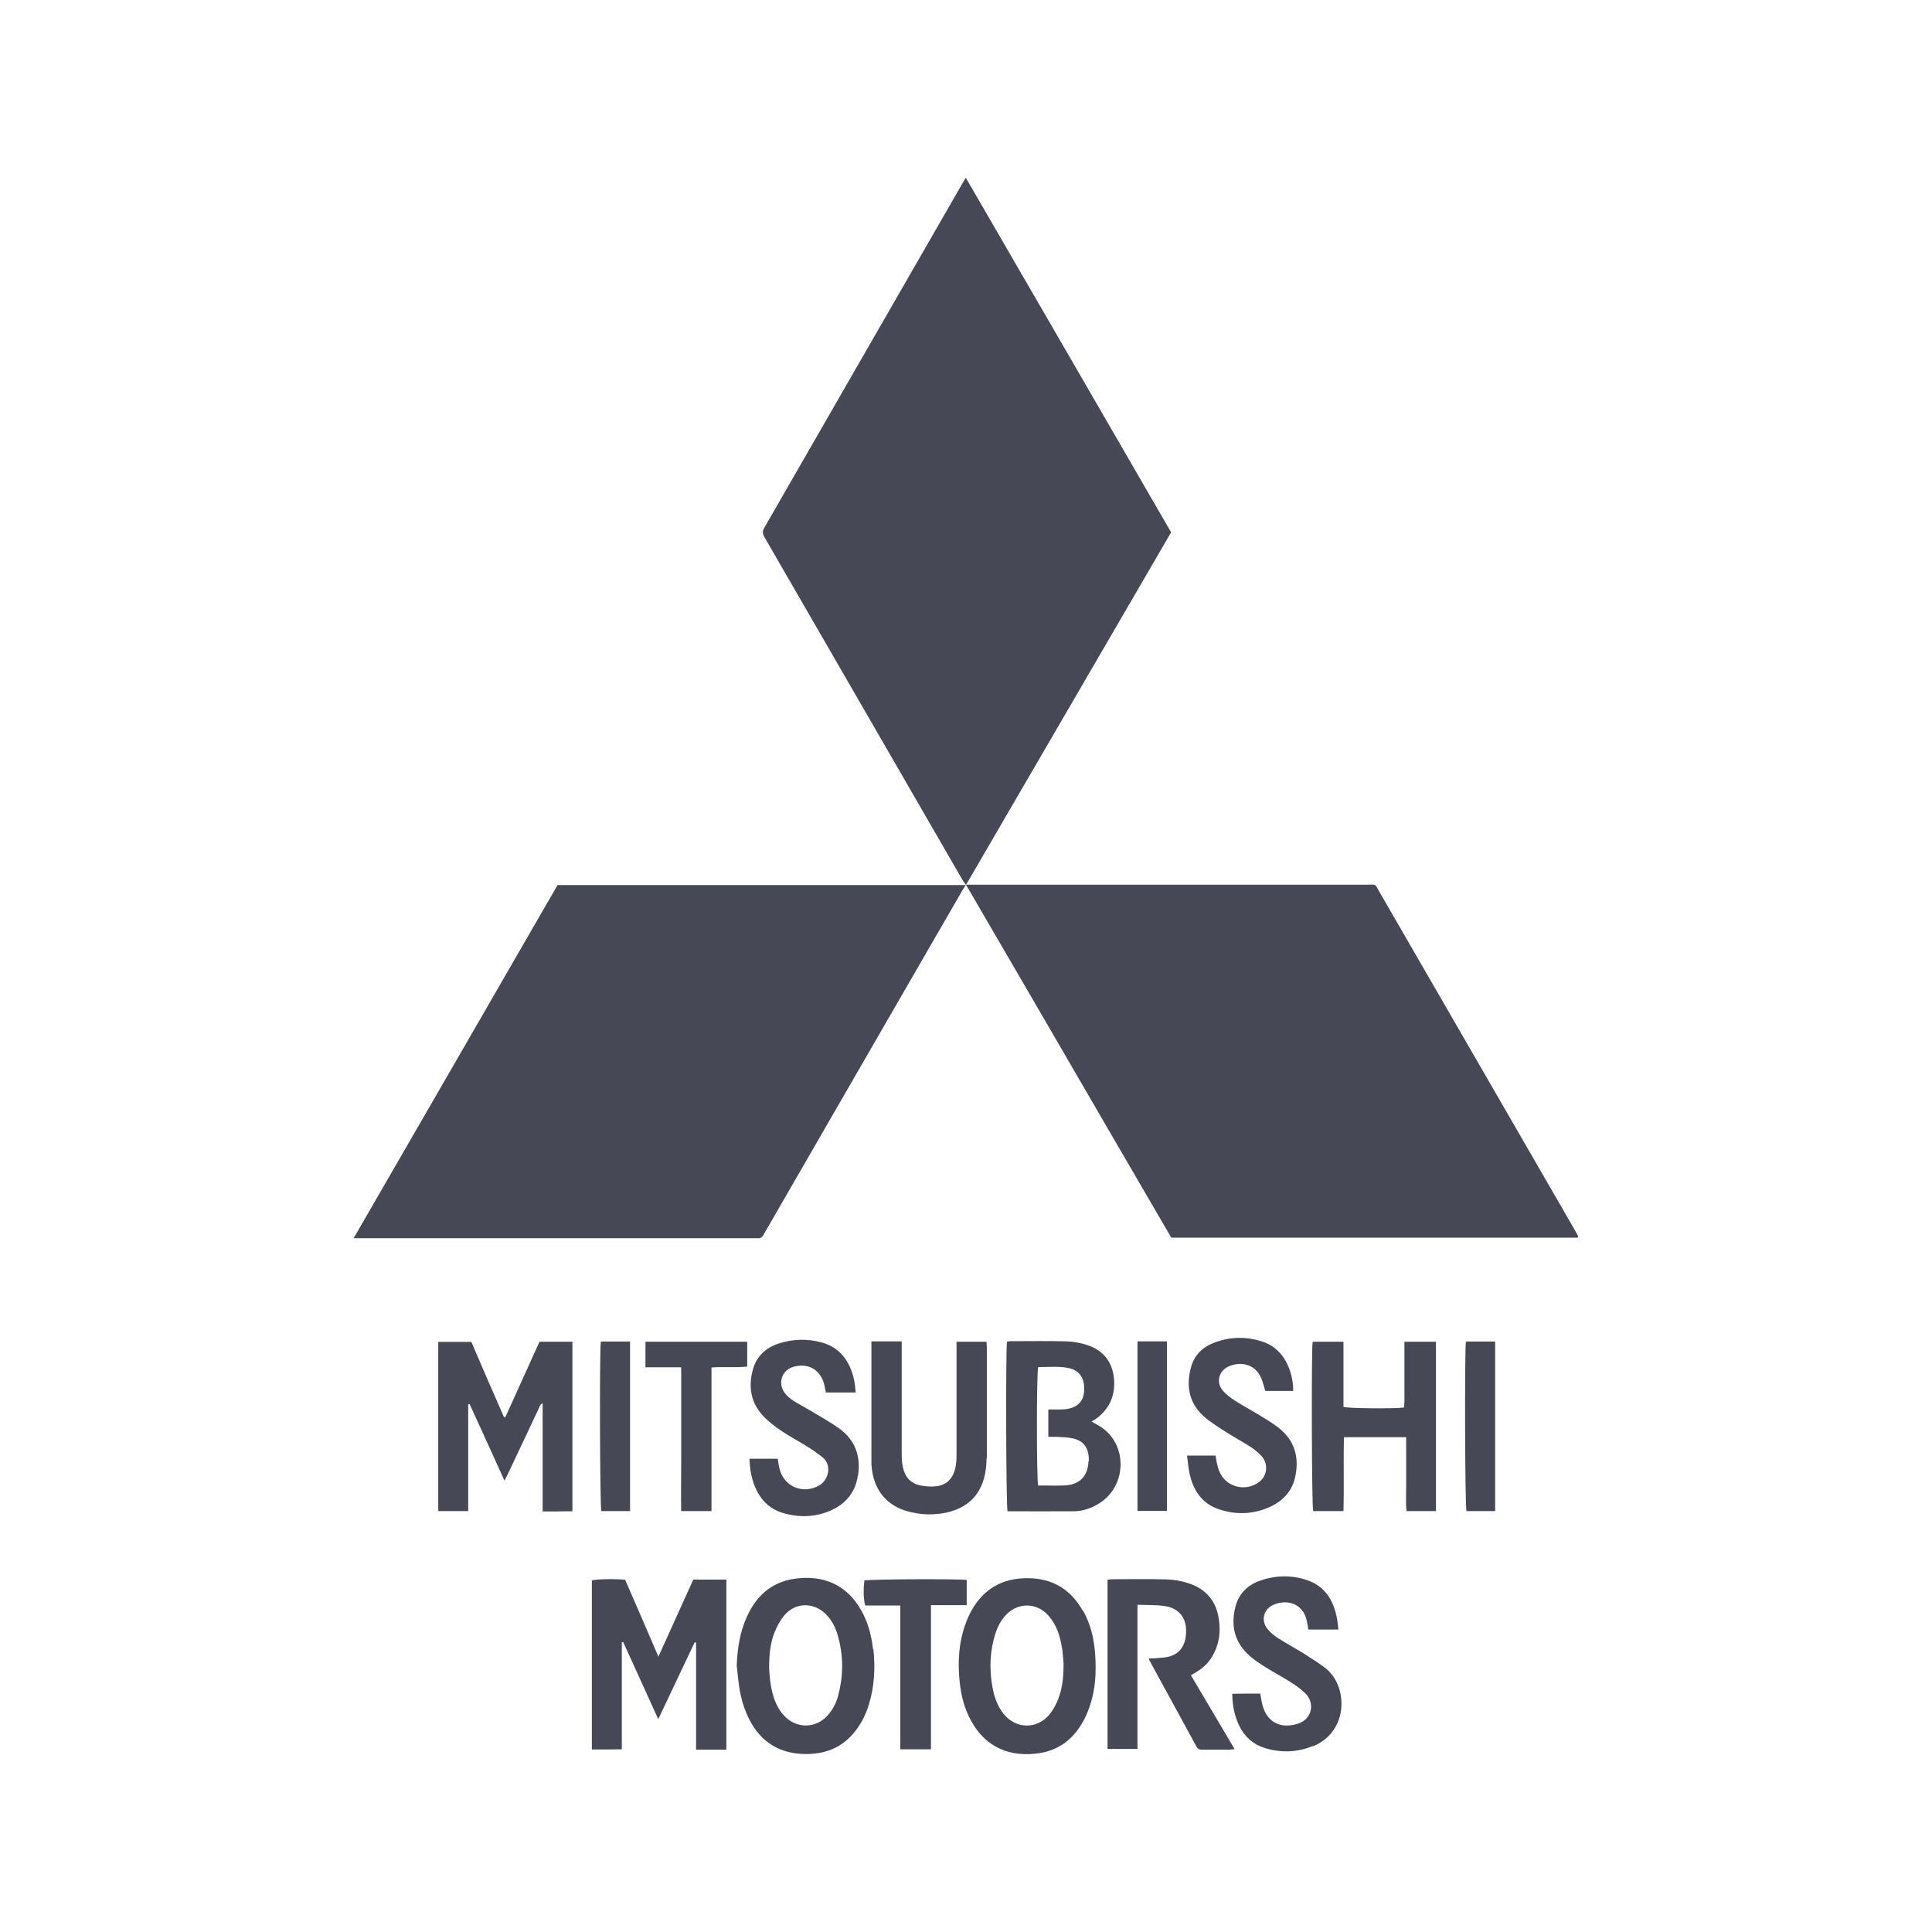
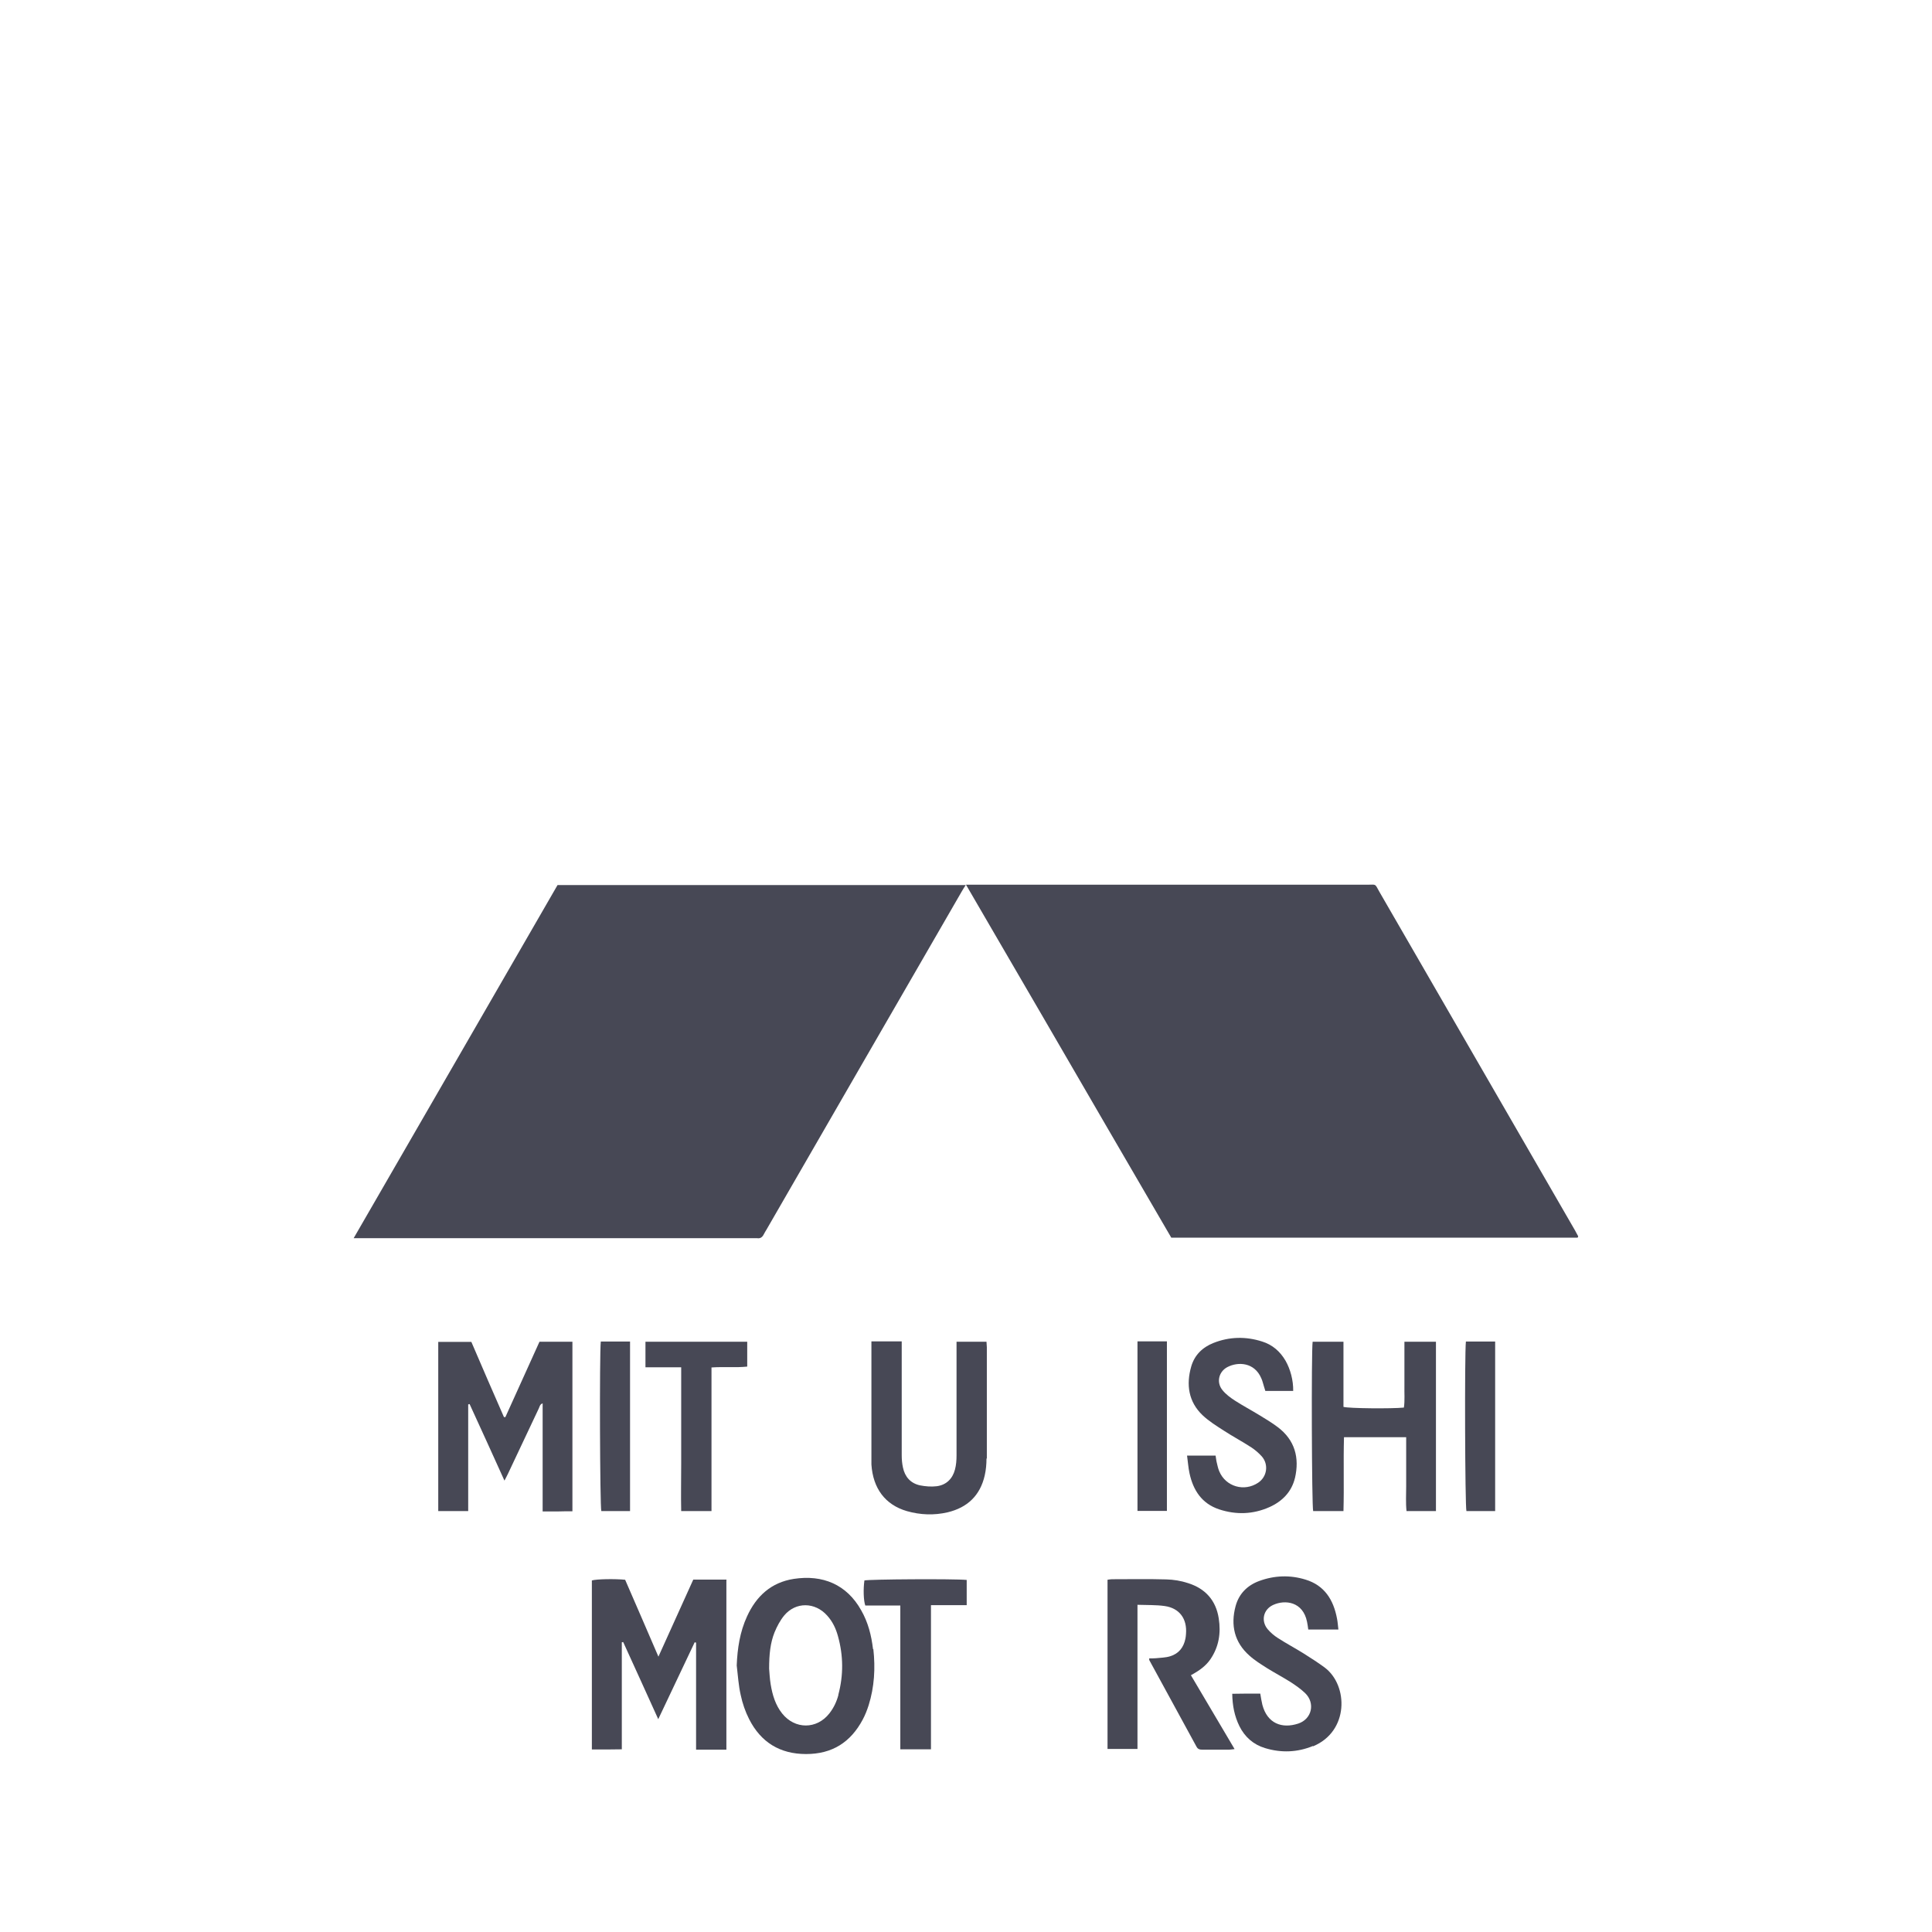
<svg xmlns="http://www.w3.org/2000/svg" id="Ebene_1" width="110.3" height="110.3" version="1.1" viewBox="0 0 110.3 110.3">
  <g>
    <g>
      <path d="M74.96,99.68c-.9.37-1.82.4-2.74.12-.66-.2-1.15-.63-1.46-1.25-.28-.57-.4-1.17-.41-1.85.28,0,.55-.01.81-.01h.79c.04.23.07.44.12.64.28,1.06,1.11,1.38,2.05,1.07.78-.26.98-1.17.39-1.74-.25-.24-.54-.44-.83-.63-.43-.27-.88-.51-1.32-.78-.36-.23-.72-.45-1.03-.73-.86-.76-1.08-1.74-.79-2.82.19-.71.67-1.19,1.35-1.44.87-.32,1.76-.35,2.64-.08,1.09.33,1.6,1.16,1.8,2.22.04.19.05.39.08.63h-1.72c-.02-.15-.04-.3-.07-.44-.23-1.15-1.25-1.28-1.94-.96-.56.26-.7.91-.31,1.38.17.2.37.37.59.51.48.31.99.58,1.47.88.41.26.82.52,1.21.81,1.34,1.02,1.38,3.64-.68,4.49v-.02Z" style="fill: #474855;" />
      <path d="M70.47,99.86c-.13.01-.21.03-.29.03h-1.53c-.15,0-.26-.02-.34-.17-.9-1.65-1.8-3.3-2.7-4.95v-.09c.13,0,.26,0,.38-.01.27-.03.55-.03.81-.11.5-.15.78-.51.88-1.02.02-.09.02-.17.03-.26.07-.86-.37-1.47-1.22-1.59-.49-.07-.99-.05-1.55-.07v8.23h-1.71v-9.66c.08-.01.17-.03.25-.03,1.03,0,2.07-.02,3.1.01.42.01.85.08,1.24.21.99.31,1.6.98,1.76,2.02.13.83.01,1.61-.47,2.32-.27.4-.66.67-1.12.92.83,1.4,1.64,2.78,2.49,4.21h0Z" style="fill: #474855;" />
-       <path d="M61.82,91.97c-.69-1.24-1.74-1.87-3.17-1.87s-2.49.61-3.18,1.84c-.14.25-.26.51-.35.78-.39,1.08-.45,2.19-.33,3.31.08.77.27,1.52.65,2.21.84,1.54,2.24,2.1,3.9,1.85,1.21-.19,2.05-.91,2.59-1.99.46-.93.63-1.93.62-2.88,0-1.2-.16-2.27-.71-3.25h-.02ZM60.41,97.01c-.12.3-.27.59-.47.84-.71.89-1.93.88-2.64,0-.36-.45-.54-.97-.64-1.53-.19-1.05-.15-2.08.18-3.09.12-.37.3-.71.56-1,.69-.76,1.78-.76,2.46.01.46.52.66,1.16.77,1.83.06.35.07.72.09.9,0,.81-.07,1.44-.31,2.04Z" style="fill: #474855;" />
      <path d="M55.19,90.2v1.44h-2.04v8.23h-1.75v-8.21h-2c-.1-.28-.12-.93-.05-1.43.27-.07,5.13-.1,5.83-.03h0Z" style="fill: #474855;" />
      <path d="M49.84,94.14c-.09-.77-.28-1.52-.67-2.2-.83-1.49-2.21-2.05-3.85-1.8-1.29.2-2.14.98-2.67,2.14-.41.89-.55,1.83-.59,2.8.07.57.1,1.14.23,1.7.1.47.26.94.48,1.37.67,1.32,1.76,1.99,3.25,1.99s2.54-.67,3.23-1.96c.14-.26.25-.54.34-.82.33-1.05.39-2.12.27-3.21h-.02ZM47.87,96.75c-.1.39-.27.75-.52,1.07-.72.92-1.97.92-2.7,0-.38-.48-.55-1.05-.65-1.65-.06-.35-.07-.72-.09-.9,0-.83.07-1.48.31-2.08.14-.34.32-.68.55-.96.66-.79,1.76-.77,2.45,0,.31.34.5.74.62,1.18.31,1.11.32,2.23.02,3.35h.01Z" style="fill: #474855;" />
      <path d="M41.47,90.2v9.69h-1.73v-6.11s-.05-.01-.08-.02c-.68,1.44-1.36,2.88-2.08,4.39-.68-1.51-1.34-2.95-2-4.4-.03,0-.06,0-.08.01v6.11c-.31,0-.59.01-.87.01h-.84v-9.65c.25-.08,1.31-.1,1.9-.04.62,1.42,1.24,2.86,1.9,4.39.69-1.52,1.34-2.96,1.99-4.4h1.9v.02Z" style="fill: #474855;" />
    </g>
    <g>
      <path d="M85.36,76.59v9.68h-1.64c-.08-.26-.11-8.97-.03-9.68h1.67Z" style="fill: #474855;" />
      <path d="M81.98,76.6v9.67h-1.68c-.05-.47-.02-.94-.02-1.41v-2.81h-3.55c-.04,1.4.01,2.8-.03,4.22h-1.73c-.08-.26-.11-9.11-.03-9.67h1.76v3.72c.3.09,2.76.11,3.45.04.06-.41.02-.83.03-1.24v-2.52h1.8Z" style="fill: #474855;" />
      <path d="M73.93,84.38c-.19.79-.72,1.33-1.45,1.66-.94.42-1.91.45-2.88.13-.99-.33-1.48-1.09-1.69-2.06-.07-.32-.09-.66-.14-1.01h1.63c.02.12.03.23.05.33.05.19.08.39.16.57.37.88,1.43,1.18,2.22.65.51-.34.61-1.04.21-1.5-.17-.19-.38-.37-.59-.51-.52-.34-1.07-.63-1.59-.97-.42-.27-.85-.54-1.2-.87-.81-.77-.95-1.75-.65-2.79.19-.65.64-1.09,1.27-1.34.91-.36,1.85-.38,2.78-.08.58.18,1.02.56,1.33,1.09.28.49.45,1.12.44,1.73h-1.59c-.02-.08-.05-.17-.08-.26-.05-.15-.08-.31-.15-.46-.39-.92-1.33-.96-1.94-.64-.49.26-.64.87-.28,1.31.19.24.45.43.71.6.45.29.92.54,1.38.82.36.22.73.44,1.06.69.99.74,1.26,1.76.99,2.92h0Z" style="fill: #474855;" />
      <path d="M66.62,76.57v9.69h-1.68v-9.68h1.68Z" style="fill: #474855;" />
-       <path d="M62.96,81.54c-.19-.14-.4-.24-.64-.38.1-.07.19-.11.27-.17.77-.57,1.09-1.34,1.01-2.28-.09-.96-.61-1.62-1.53-1.92-.37-.12-.78-.2-1.17-.21-1.07-.03-2.14-.01-3.21-.01-.07,0-.14.02-.2.03-.08.57-.05,9.41.03,9.68,1.25,0,2.51.01,3.77,0,.54,0,1.05-.18,1.51-.48,1.49-.97,1.58-3.2.17-4.25h0ZM62.14,83.43c-.02.81-.48,1.31-1.28,1.37-.42.03-.85.01-1.27.01h-.32c-.09-.3-.1-6.32,0-6.76.57,0,1.16-.06,1.73.05.6.12.91.56.9,1.2s-.3,1-.92,1.13c-.17.03-.35.04-.52.04h-.61v1.56h.44c.32.02.65.02.96.09.58.12.88.51.91,1.12v.19h-.01Z" style="fill: #474855;" />
      <path d="M56.32,83.27c0,.32-.03.65-.1.96-.26,1.15-.99,1.84-2.12,2.11-.78.18-1.56.15-2.33-.07-1.23-.36-1.93-1.29-2.02-2.66v-7.03h1.73v6.5c0,.24.02.47.07.7.11.53.43.9.97,1.02.31.06.65.09.96.05.54-.07.9-.42,1.04-.95.07-.26.09-.54.09-.81v-6.49h1.71c0,.1.02.21.02.32v6.35h-.02Z" style="fill: #474855;" />
-       <path d="M48.98,84.22c-.13.95-.67,1.62-1.54,2.01-.9.4-1.84.42-2.77.14-.65-.2-1.13-.62-1.44-1.22-.3-.57-.42-1.19-.44-1.87h1.61c.04.22.06.43.12.63.28,1,1.38,1.42,2.27.88.52-.31.72-1.15.17-1.59-.31-.25-.64-.47-.98-.68-.45-.28-.93-.53-1.37-.83-.36-.24-.71-.51-1.01-.82-.73-.76-.89-1.68-.62-2.67.21-.77.74-1.26,1.49-1.5.8-.26,1.62-.28,2.43-.06.77.21,1.31.69,1.63,1.42.2.45.29.92.32,1.44h-1.7c-.03-.13-.05-.26-.08-.39-.19-.9-.92-1.33-1.79-1.07-.64.19-.89.92-.49,1.47.13.18.31.33.49.45.3.2.63.36.93.54.57.35,1.17.67,1.71,1.06.9.65,1.23,1.58,1.07,2.66h-.01Z" style="fill: #474855;" />
      <path d="M42.66,76.6v1.42c-.66.07-1.33,0-2.04.05v8.2h-1.73c-.02-.9,0-1.81,0-2.71v-5.5h-2.04v-1.46h5.84-.02Z" style="fill: #474855;" />
      <path d="M35.97,76.59v9.68h-1.64c-.08-.26-.11-8.96-.03-9.68h1.67Z" style="fill: #474855;" />
      <path d="M32.68,76.59v9.69c-.28,0-.56,0-.84.01h-.86v-6.17c-.16.05-.17.19-.22.29l-1.77,3.75c-.05.11-.11.21-.19.37-.68-1.5-1.33-2.94-1.99-4.37-.03,0-.05.01-.08.02v6.09h-1.71v-9.66h1.89c.61,1.42,1.23,2.86,1.86,4.29.03,0,.05,0,.08.01.65-1.44,1.3-2.87,1.95-4.31h1.89-.01Z" style="fill: #474855;" />
    </g>
  </g>
  <g>
    <path d="M55.14,50.52c-.1.16-.17.26-.23.37-3.72,6.43-7.43,12.87-11.15,19.31-.05.09-.11.17-.15.26-.08.16-.19.26-.38.23h-23.04c3.91-6.76,7.77-13.46,11.64-20.16h23.31Z" style="fill: #474855;" />
    <path d="M90.1,70.59s-.01.04-.02.05l-.02.02h-23.19c-2.44-4.19-4.88-8.38-7.32-12.59-.98-1.68-1.96-3.36-2.94-5.05-.49-.84-.97-1.67-1.46-2.51h22.9c.55,0,.42-.09.71.42,3.72,6.43,7.43,12.87,11.15,19.3.07.12.13.24.19.35h0Z" style="fill: #474855;" />
-     <path d="M66.86,30.39c-3.89,6.69-7.79,13.39-11.71,20.13-.07-.1-.13-.16-.17-.23-3.78-6.54-7.56-13.09-11.34-19.63-.11-.2-.12-.34,0-.54,3.78-6.57,7.56-13.14,11.34-19.71.04-.06.08-.13.16-.26,3.92,6.77,7.82,13.49,11.72,20.24Z" style="fill: #474855;" />
  </g>
</svg>